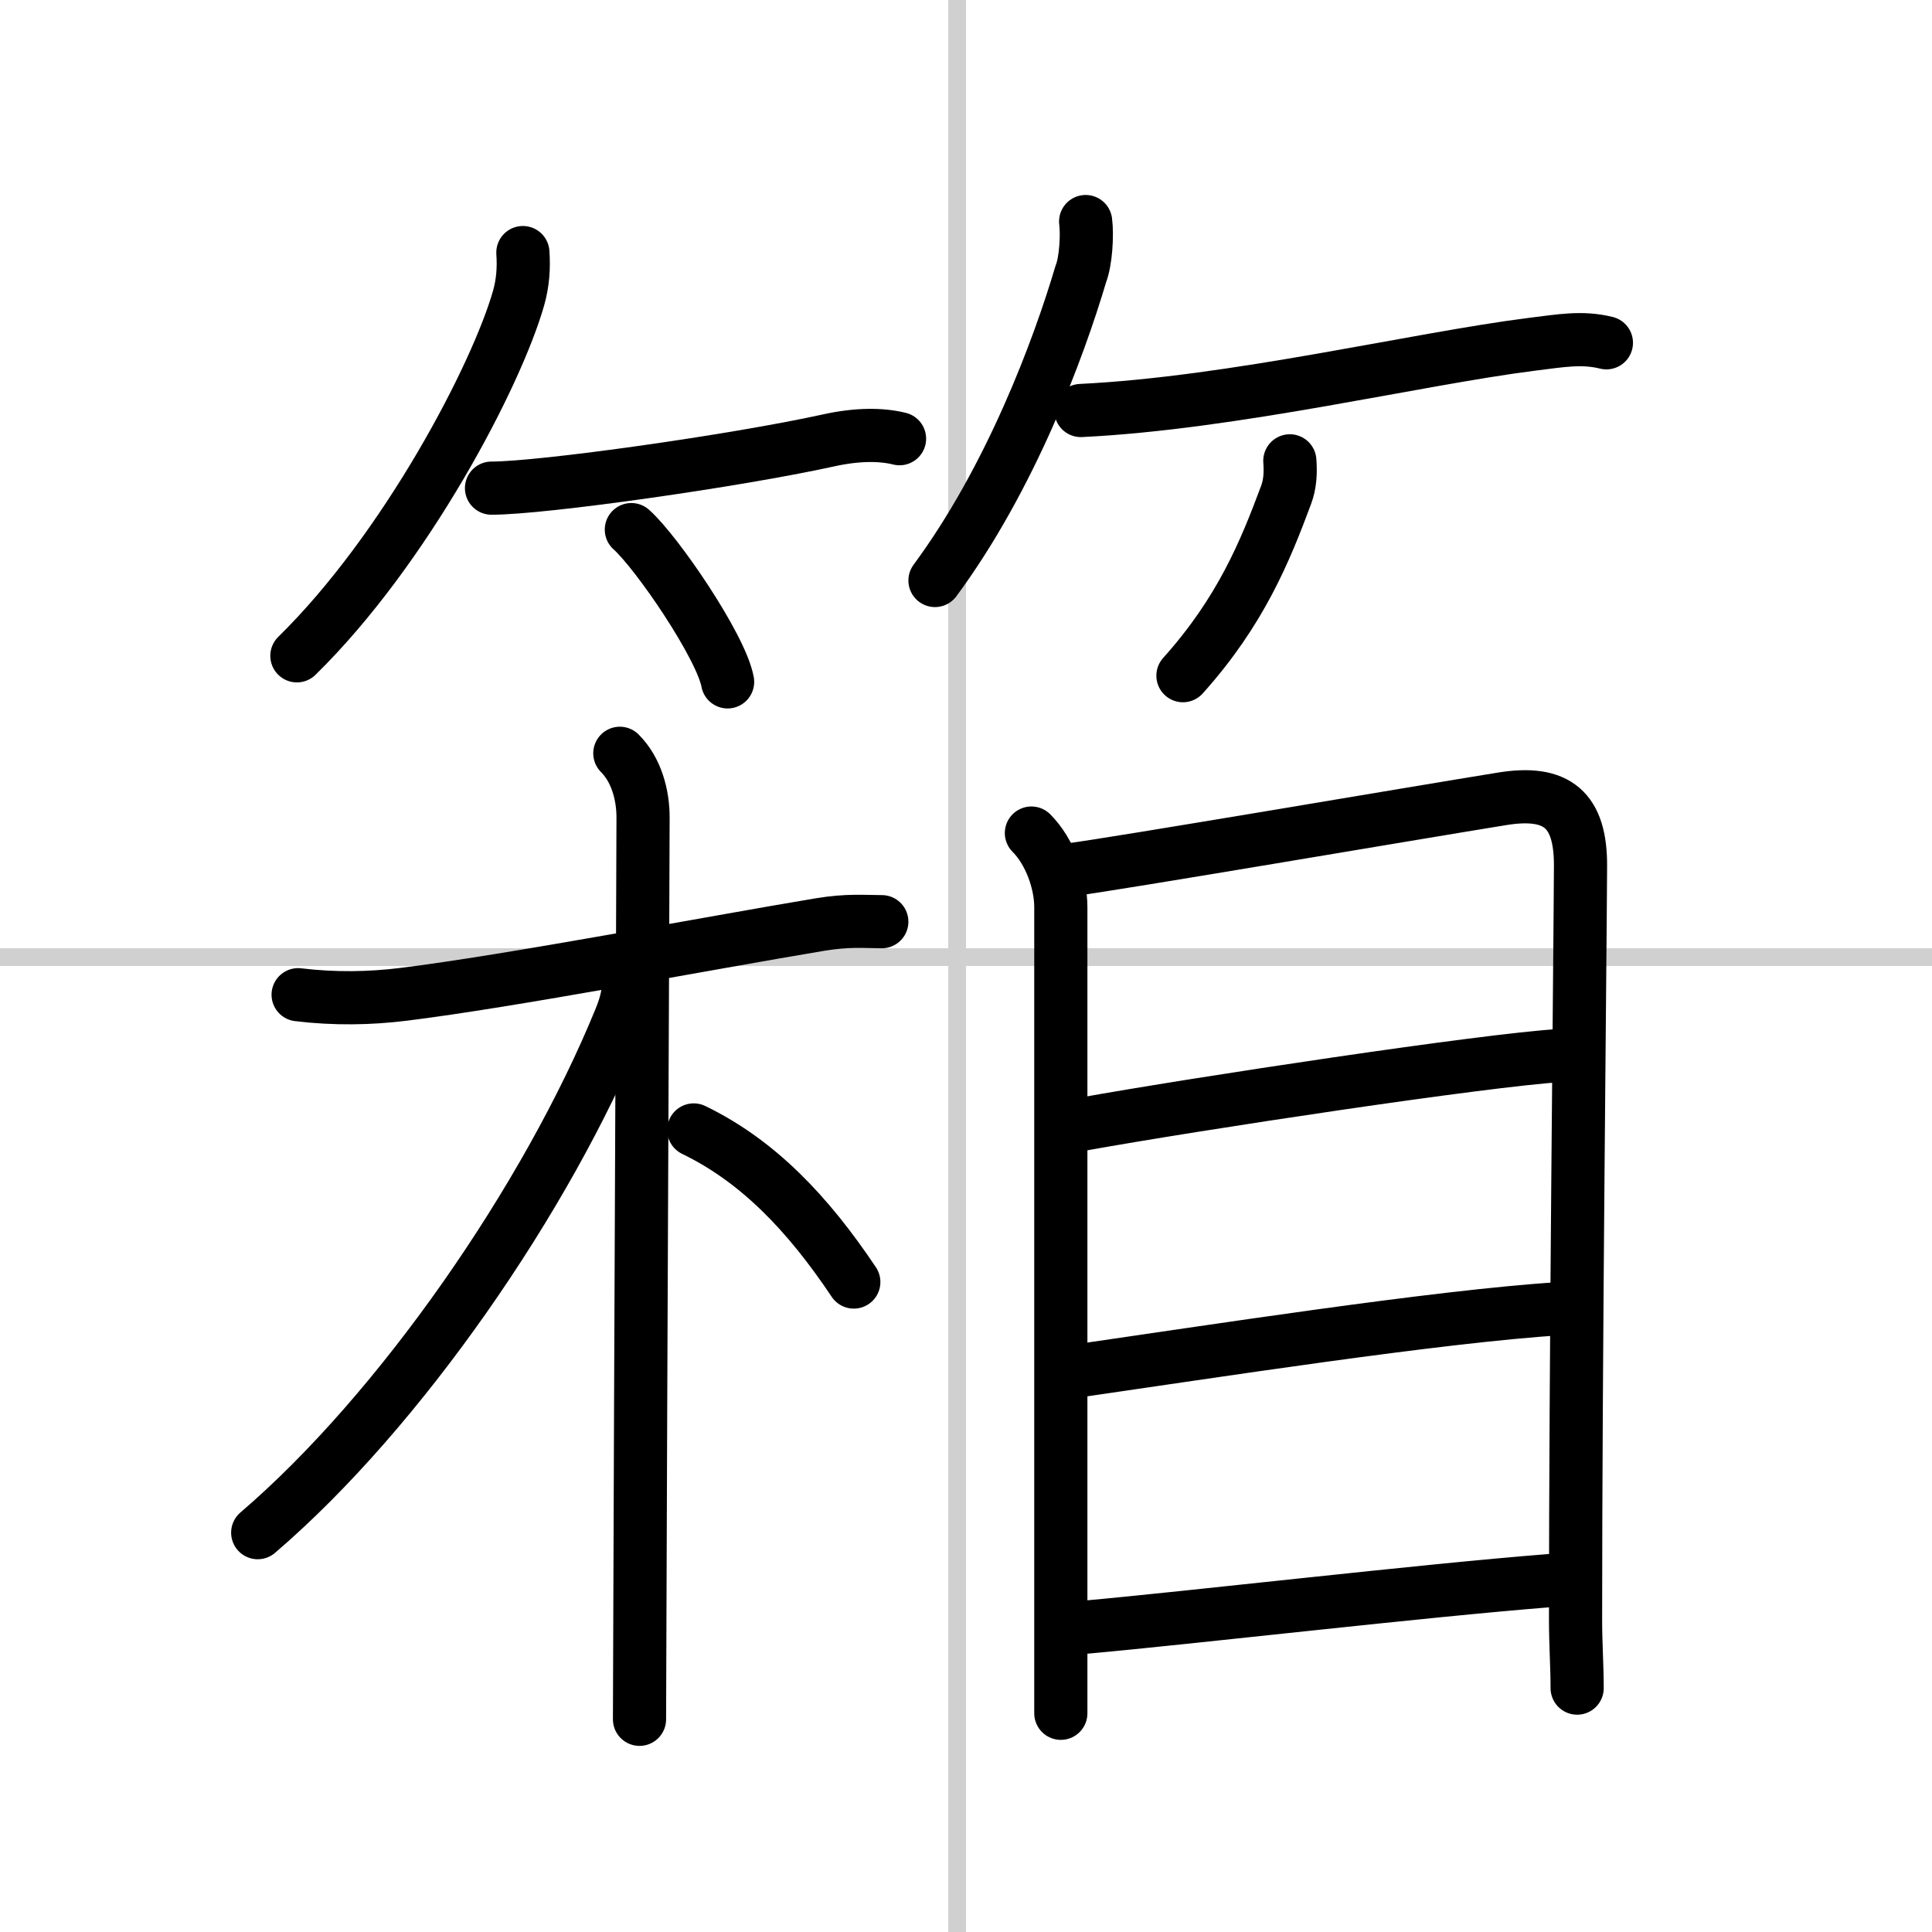
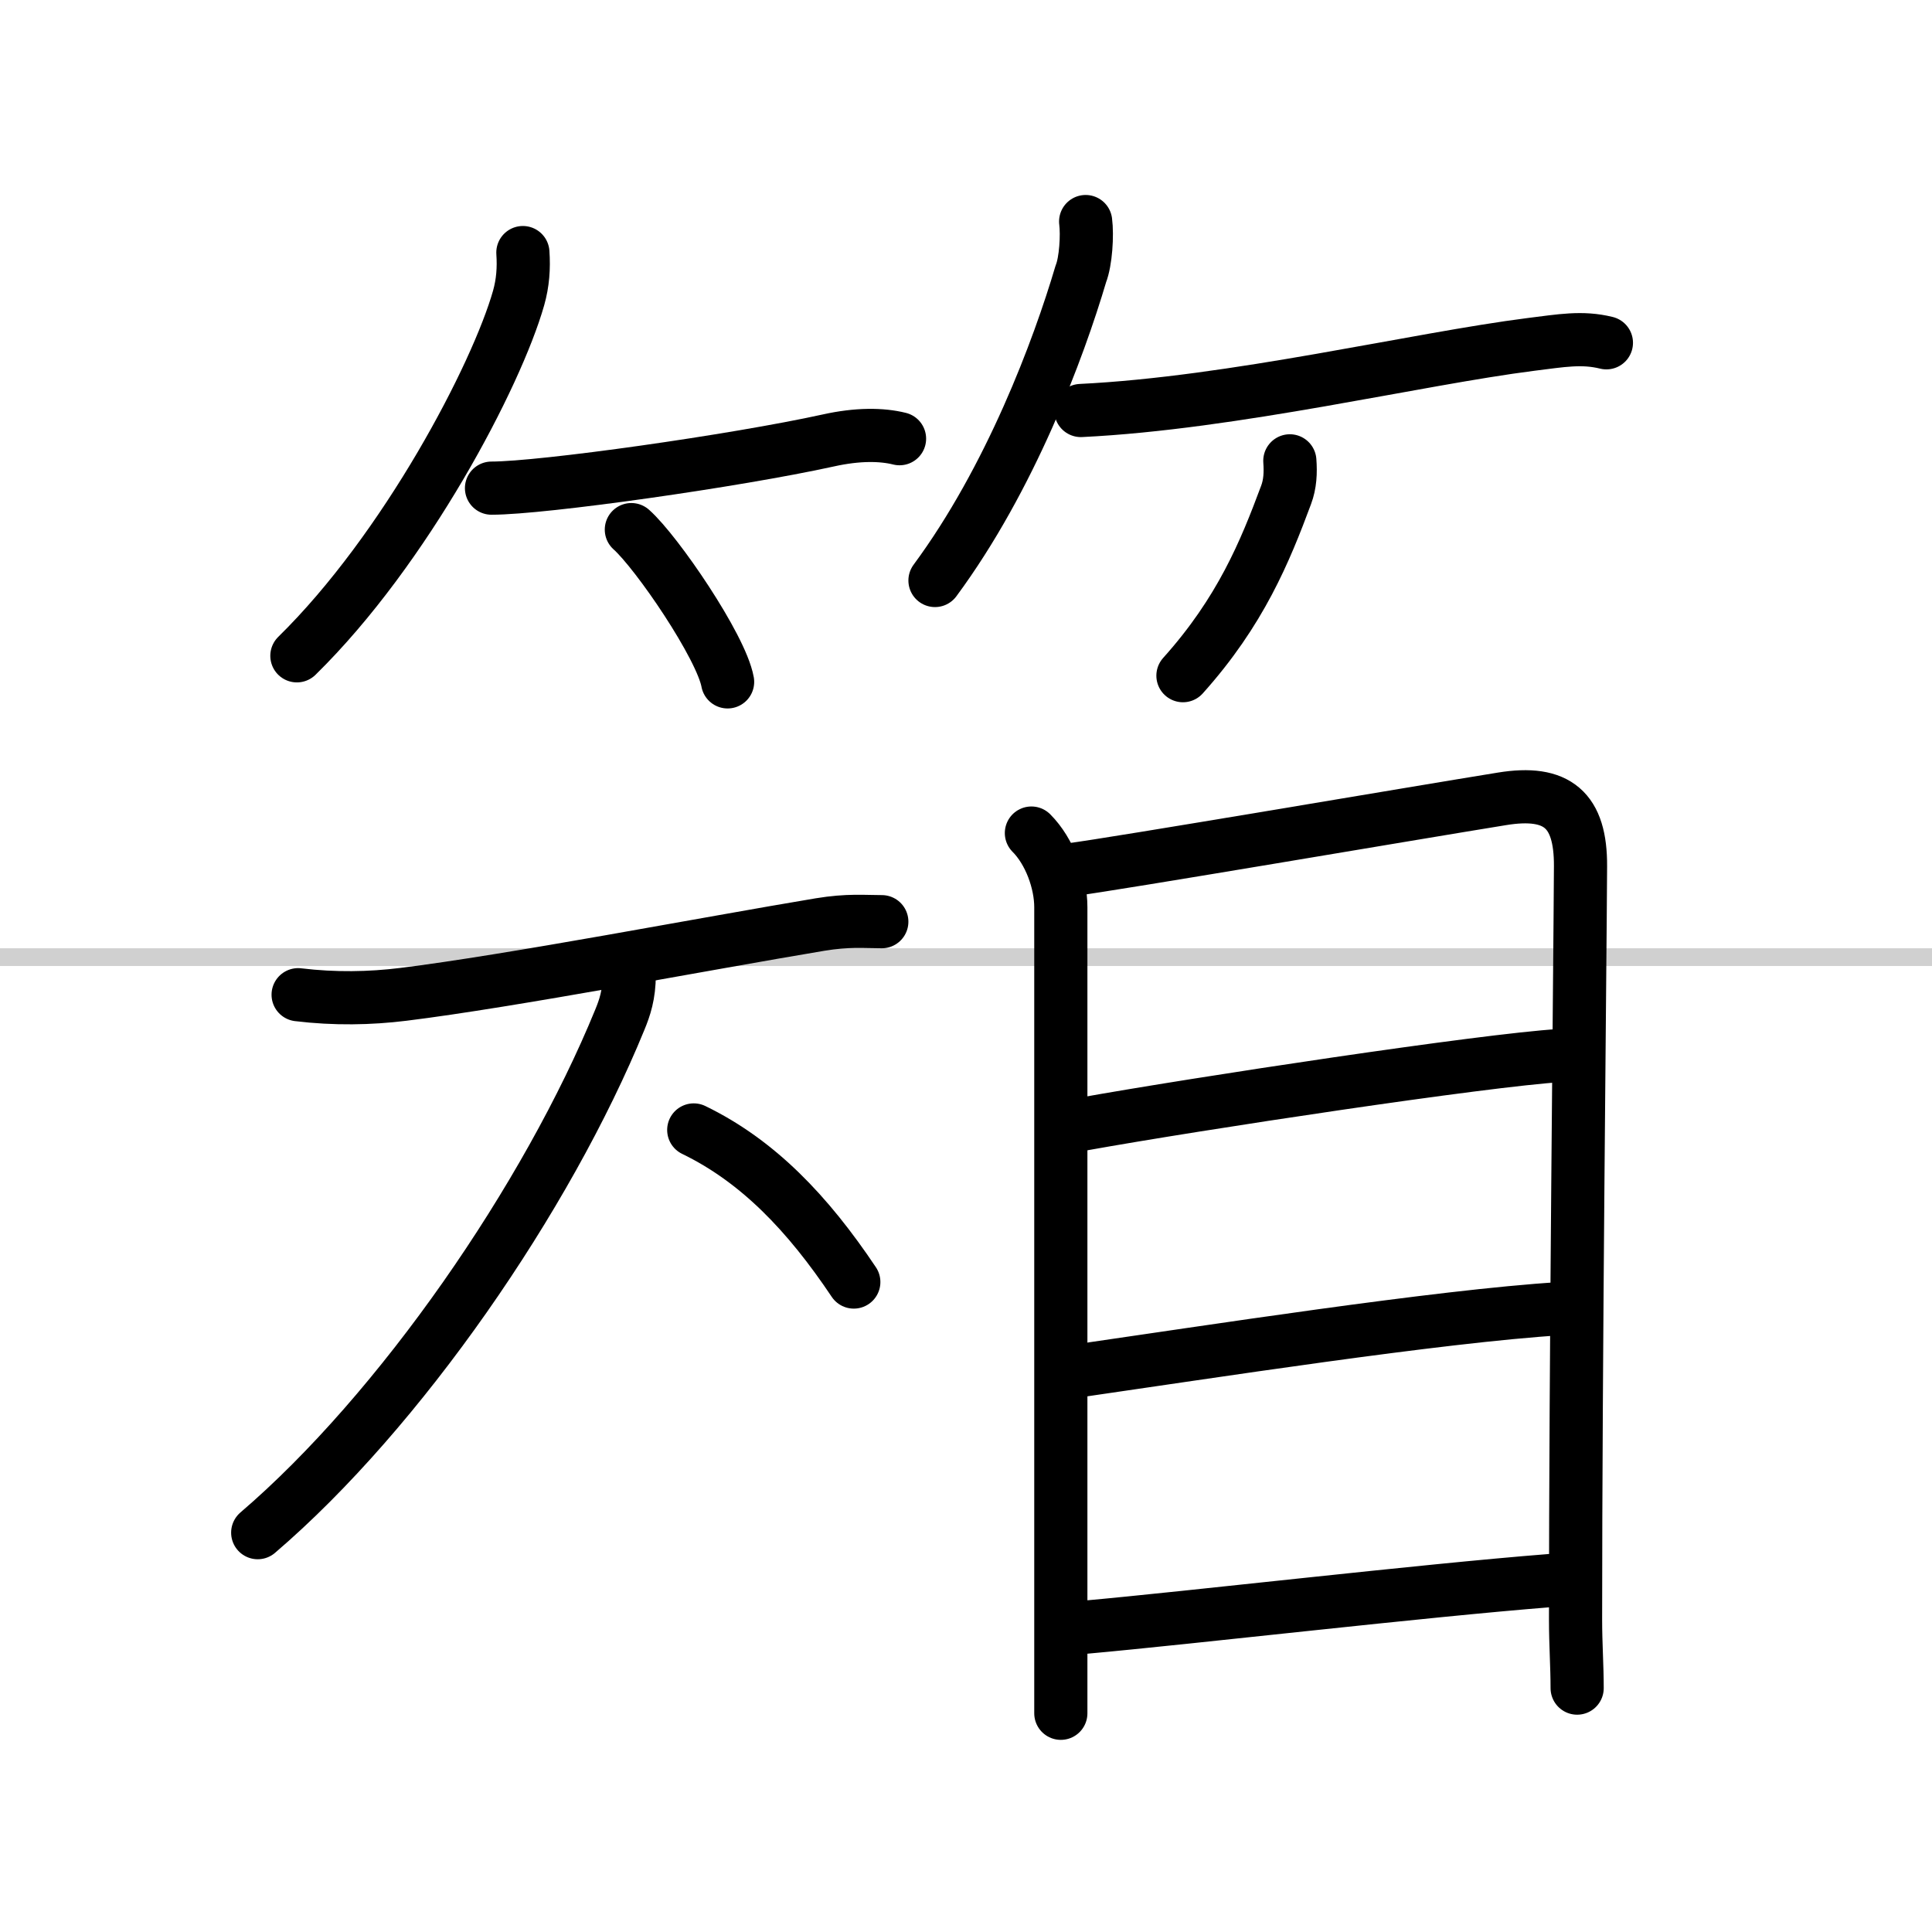
<svg xmlns="http://www.w3.org/2000/svg" width="400" height="400" viewBox="0 0 109 109">
  <rect x="0" y="0" width="109" height="109" fill="#808080" stroke="none" />
  <g fill="none" stroke="#000" stroke-linecap="round" stroke-linejoin="round" stroke-width="3">
    <rect width="100%" height="100%" fill="#fff" stroke="#fff" />
-     <line x1="54" x2="54" y2="109" stroke="#d0d0d0" stroke-width="1" />
    <line x2="109" y1="54" y2="54" stroke="#d0d0d0" stroke-width="1" />
    <path d="M29.5,14.25c0.06,0.88,0,1.71-0.24,2.56C28.02,21.18,22.9,30.97,16.75,37" />
    <path d="m27.73 27.54c2.89 0 13.77-1.54 19-2.69 1.66-0.37 3.02-0.35 4.02-0.1" />
    <path d="m35.62 29.88c1.44 1.28 5.07 6.6 5.43 8.59" />
    <path d="M61.25,12.5c0.1,0.76,0.01,2.25-0.27,2.95C59.72,19.71,57,27,52.75,32.75" />
    <path d="m60.98 23.16c8.63-0.42 18.95-2.91 25.4-3.73 1.7-0.21 2.87-0.43 4.25-0.09" />
    <path d="m72.77 26c0.05 0.66 0.02 1.31-0.21 1.92-1.19 3.2-2.57 6.58-5.82 10.2" />
    <path d="M16.82,56.12c2.06,0.25,4.07,0.21,5.93-0.02c6.08-0.75,17.09-2.87,23.52-3.94C47.85,51.9,48.75,52,49.75,52" />
-     <path d="m34.97 42.5c0.95 0.95 1.31 2.38 1.31 3.61 0 2.39-0.14 32.14-0.18 45.27-0.01 2.72-0.02 4.72-0.02 5.62" />
    <path d="m35.5 55c0 1.12-0.25 1.85-0.53 2.53-4.1 10.03-12.4 22.07-20.43 28.94" />
    <path d="m39.14 63.75c3.61 1.75 6.42 4.68 9.03 8.58" />
    <path d="m58.19 47c1.03 1.03 1.66 2.77 1.66 4.18v41.07 4.41" />
    <path d="m60.39 49.07c2.45-0.31 19.64-3.24 24.35-4 3.12-0.51 4.45 0.62 4.43 3.81-0.03 5.99-0.28 27.9-0.28 42.51 0 1.36 0.09 2.61 0.09 3.85" />
    <path d="m61.09 63.42c6.53-1.17 22.66-3.61 26.95-3.87" />
    <path d="m60.81 77.34c7.08-1.02 20.38-3.09 27.25-3.51" />
    <path d="m61.16 91.81c6.22-0.56 18.97-2.06 26.33-2.64" />
  </g>
</svg>